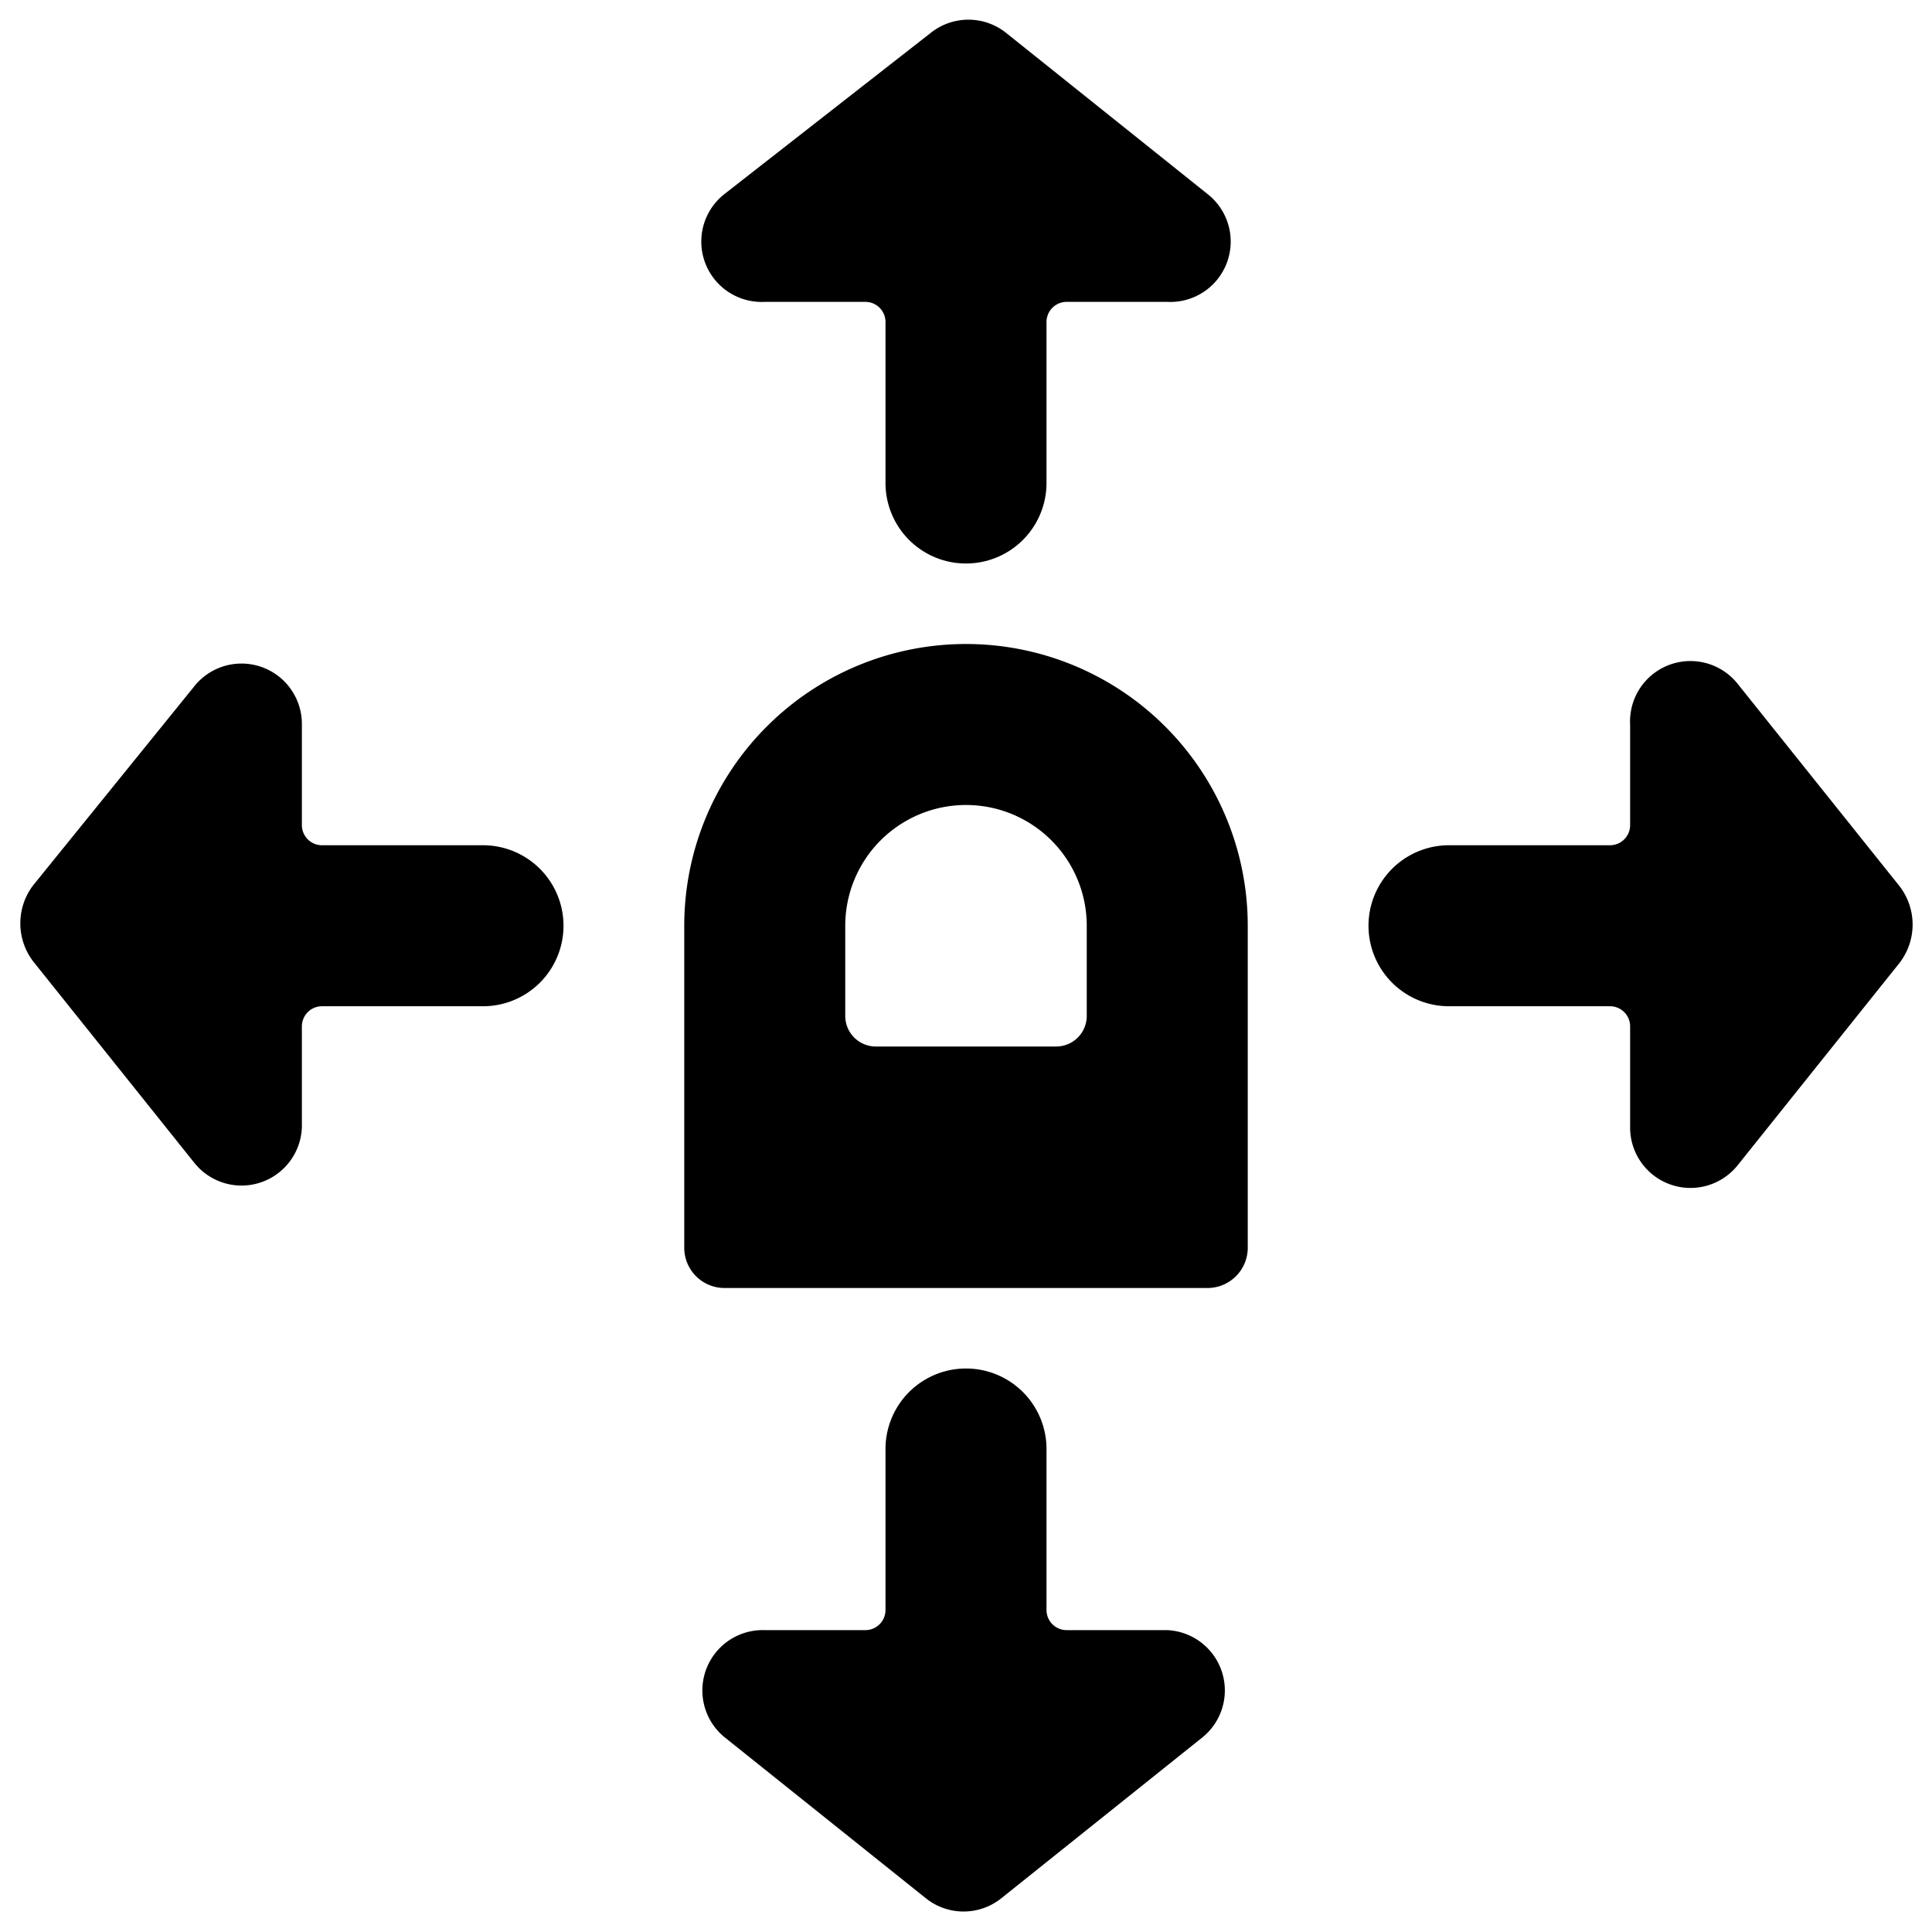
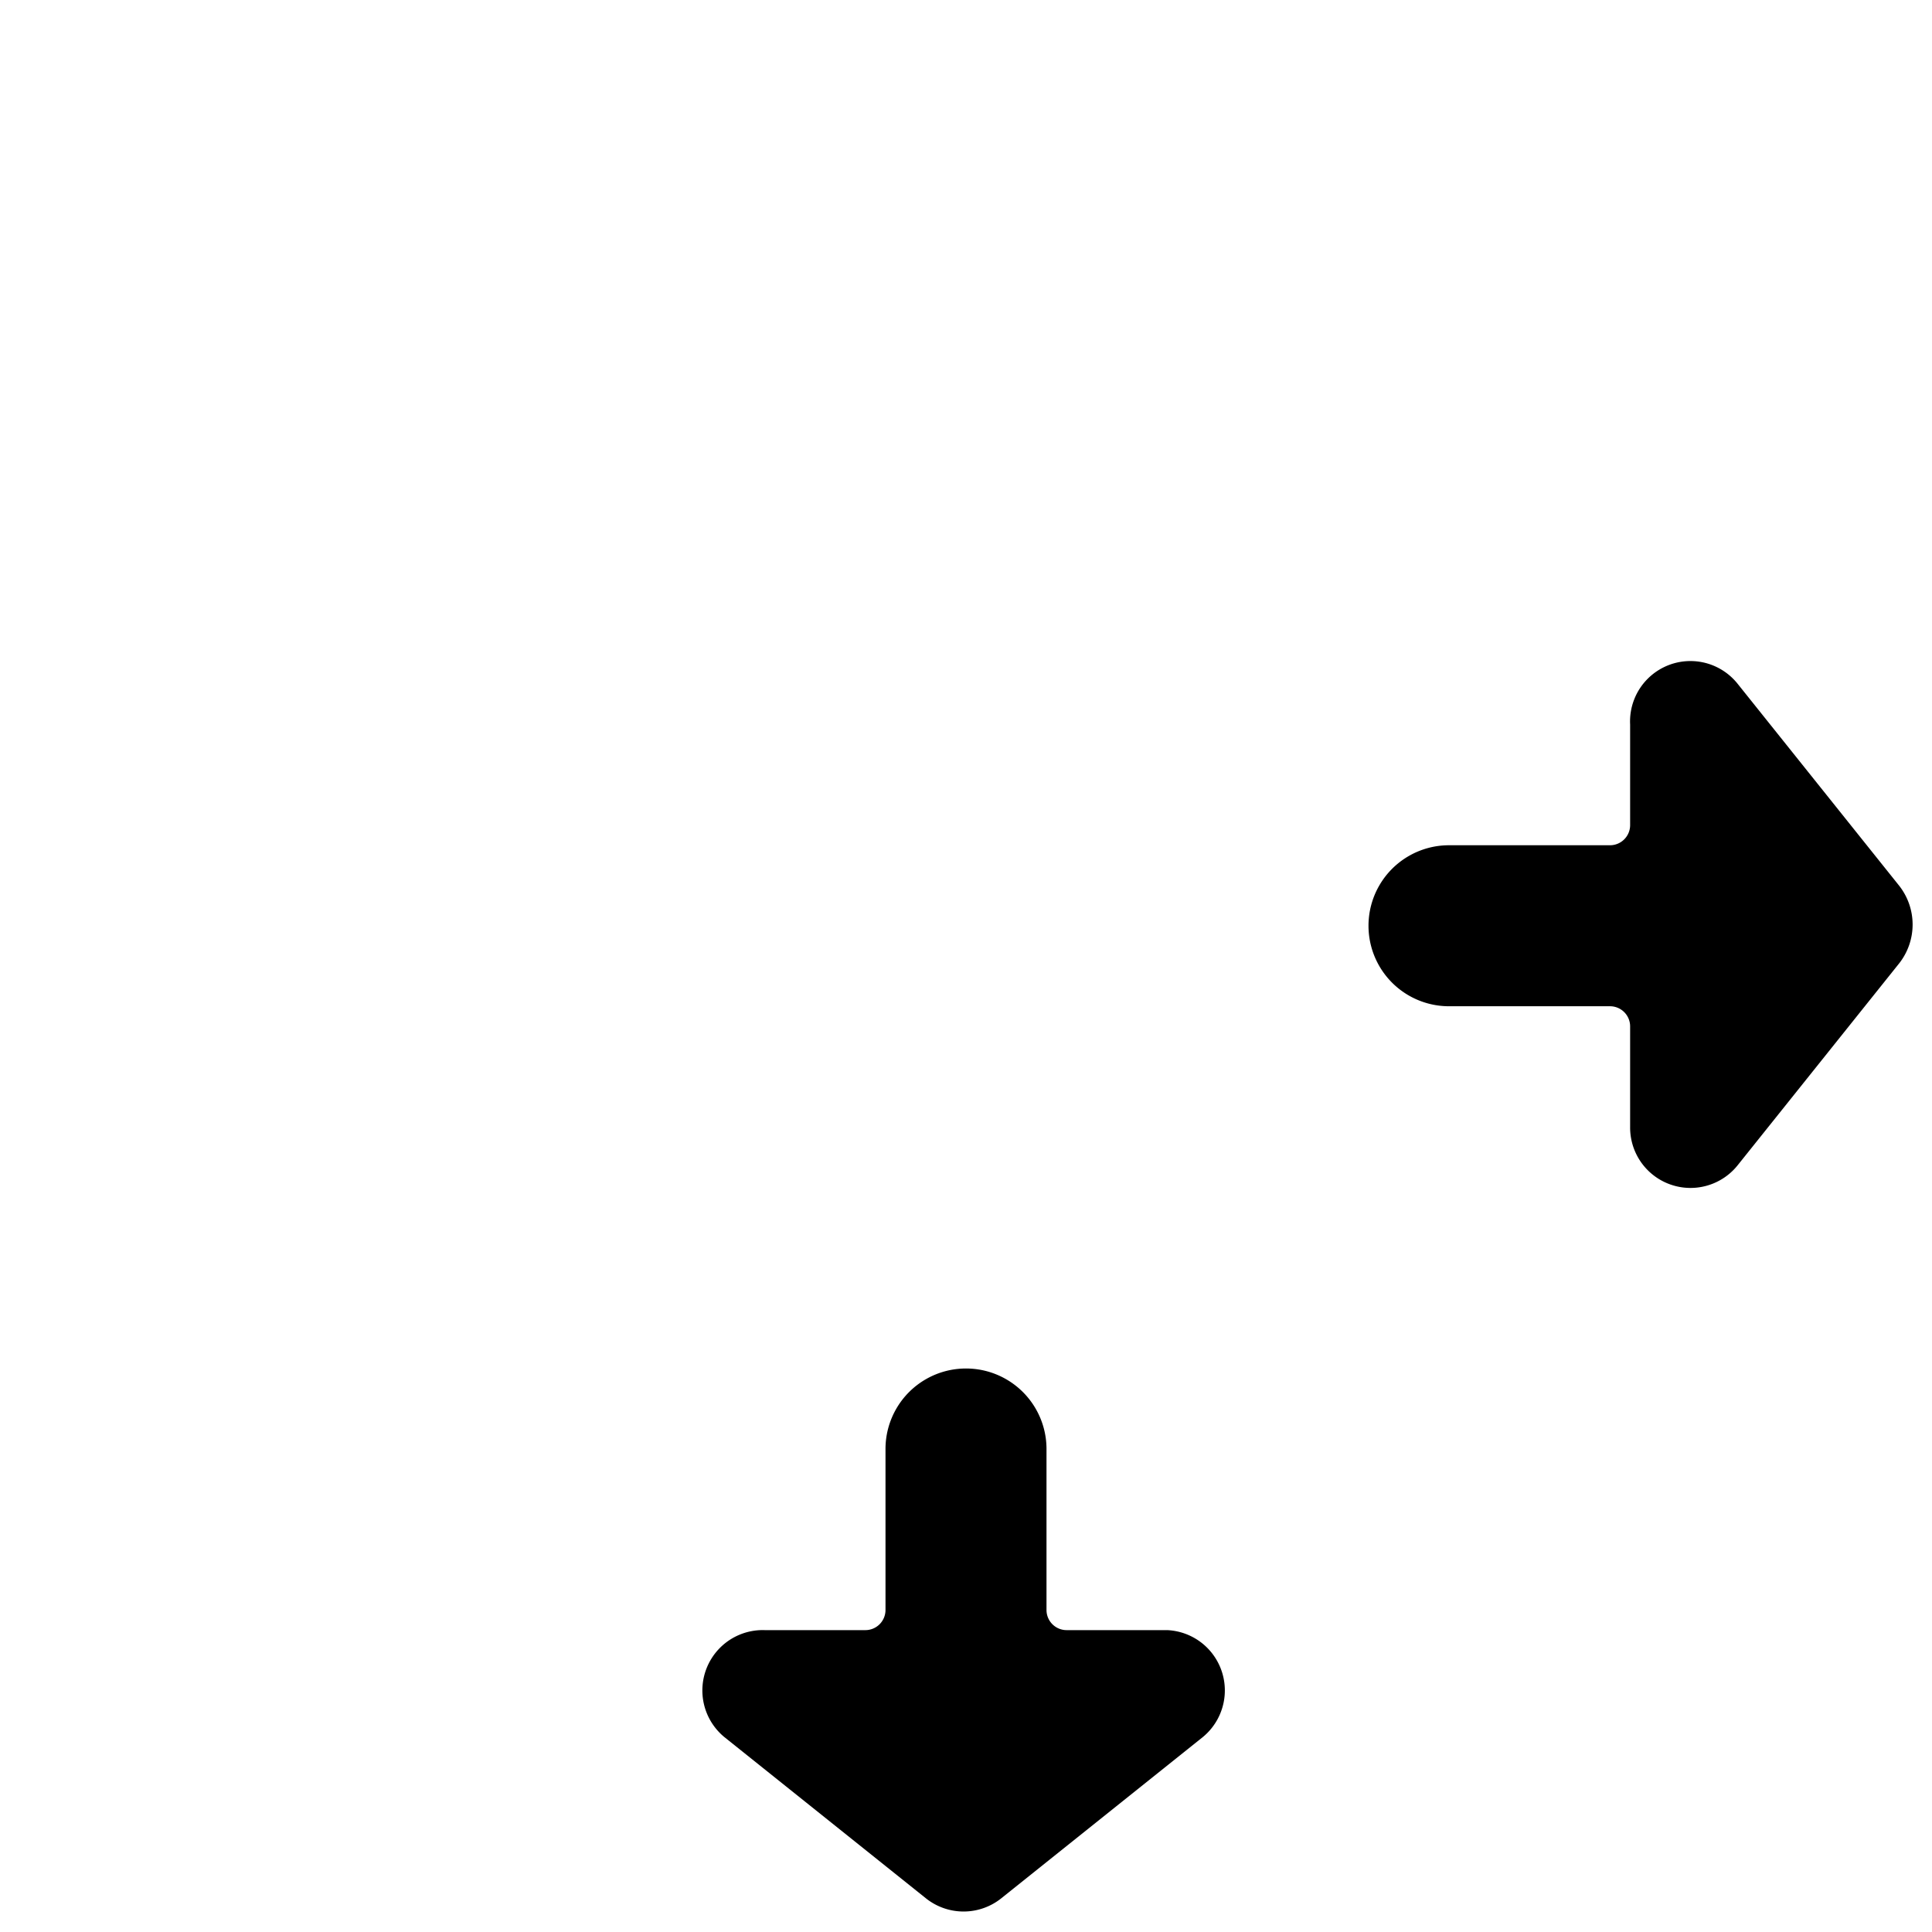
<svg xmlns="http://www.w3.org/2000/svg" viewBox="0 0 24 24">
  <g>
-     <path d="M9.5 3.75h1.25A0.25 0.25 0 0 1 11 4v2a1 1 0 0 0 2 0V4a0.25 0.25 0 0 1 0.25 -0.25h1.25a0.75 0.75 0 0 0 0.5 -1.34l-2.5 -2a0.75 0.75 0 0 0 -0.94 0L9 2.41a0.75 0.75 0 0 0 0.5 1.34Z" fill="#000000" stroke-width="1" />
    <path d="M14.5 20.25h-1.25A0.25 0.25 0 0 1 13 20v-2a1 1 0 0 0 -2 0v2a0.25 0.25 0 0 1 -0.25 0.25H9.5a0.75 0.75 0 0 0 -0.5 1.33l2.5 2a0.75 0.75 0 0 0 0.94 0l2.5 -2a0.75 0.75 0 0 0 -0.44 -1.33Z" fill="#000000" stroke-width="1" />
-     <path d="M6 10.5H4a0.25 0.25 0 0 1 -0.25 -0.25V9a0.75 0.75 0 0 0 -1.34 -0.47L0.41 11a0.78 0.78 0 0 0 0 0.94l2 2.5A0.75 0.75 0 0 0 3.75 14v-1.25A0.25 0.25 0 0 1 4 12.5h2a1 1 0 0 0 0 -2Z" fill="#000000" stroke-width="1" />
    <path d="m23.59 11 -2 -2.5a0.75 0.75 0 0 0 -1.34 0.5v1.25a0.25 0.25 0 0 1 -0.25 0.25h-2a1 1 0 0 0 0 2h2a0.25 0.25 0 0 1 0.25 0.25V14a0.75 0.75 0 0 0 1.34 0.47l2 -2.5a0.78 0.78 0 0 0 0 -0.97Z" fill="#000000" stroke-width="1" />
-     <path d="M12 8a3.5 3.5 0 0 0 -3.5 3.5v4a0.5 0.5 0 0 0 0.5 0.5h6a0.5 0.5 0 0 0 0.5 -0.5v-4A3.5 3.5 0 0 0 12 8Zm1.5 4.62a0.38 0.38 0 0 1 -0.38 0.38h-2.25a0.38 0.38 0 0 1 -0.37 -0.38V11.5a1.5 1.5 0 0 1 3 0Z" fill="#000000" stroke-width="1" />
  </g>
</svg>